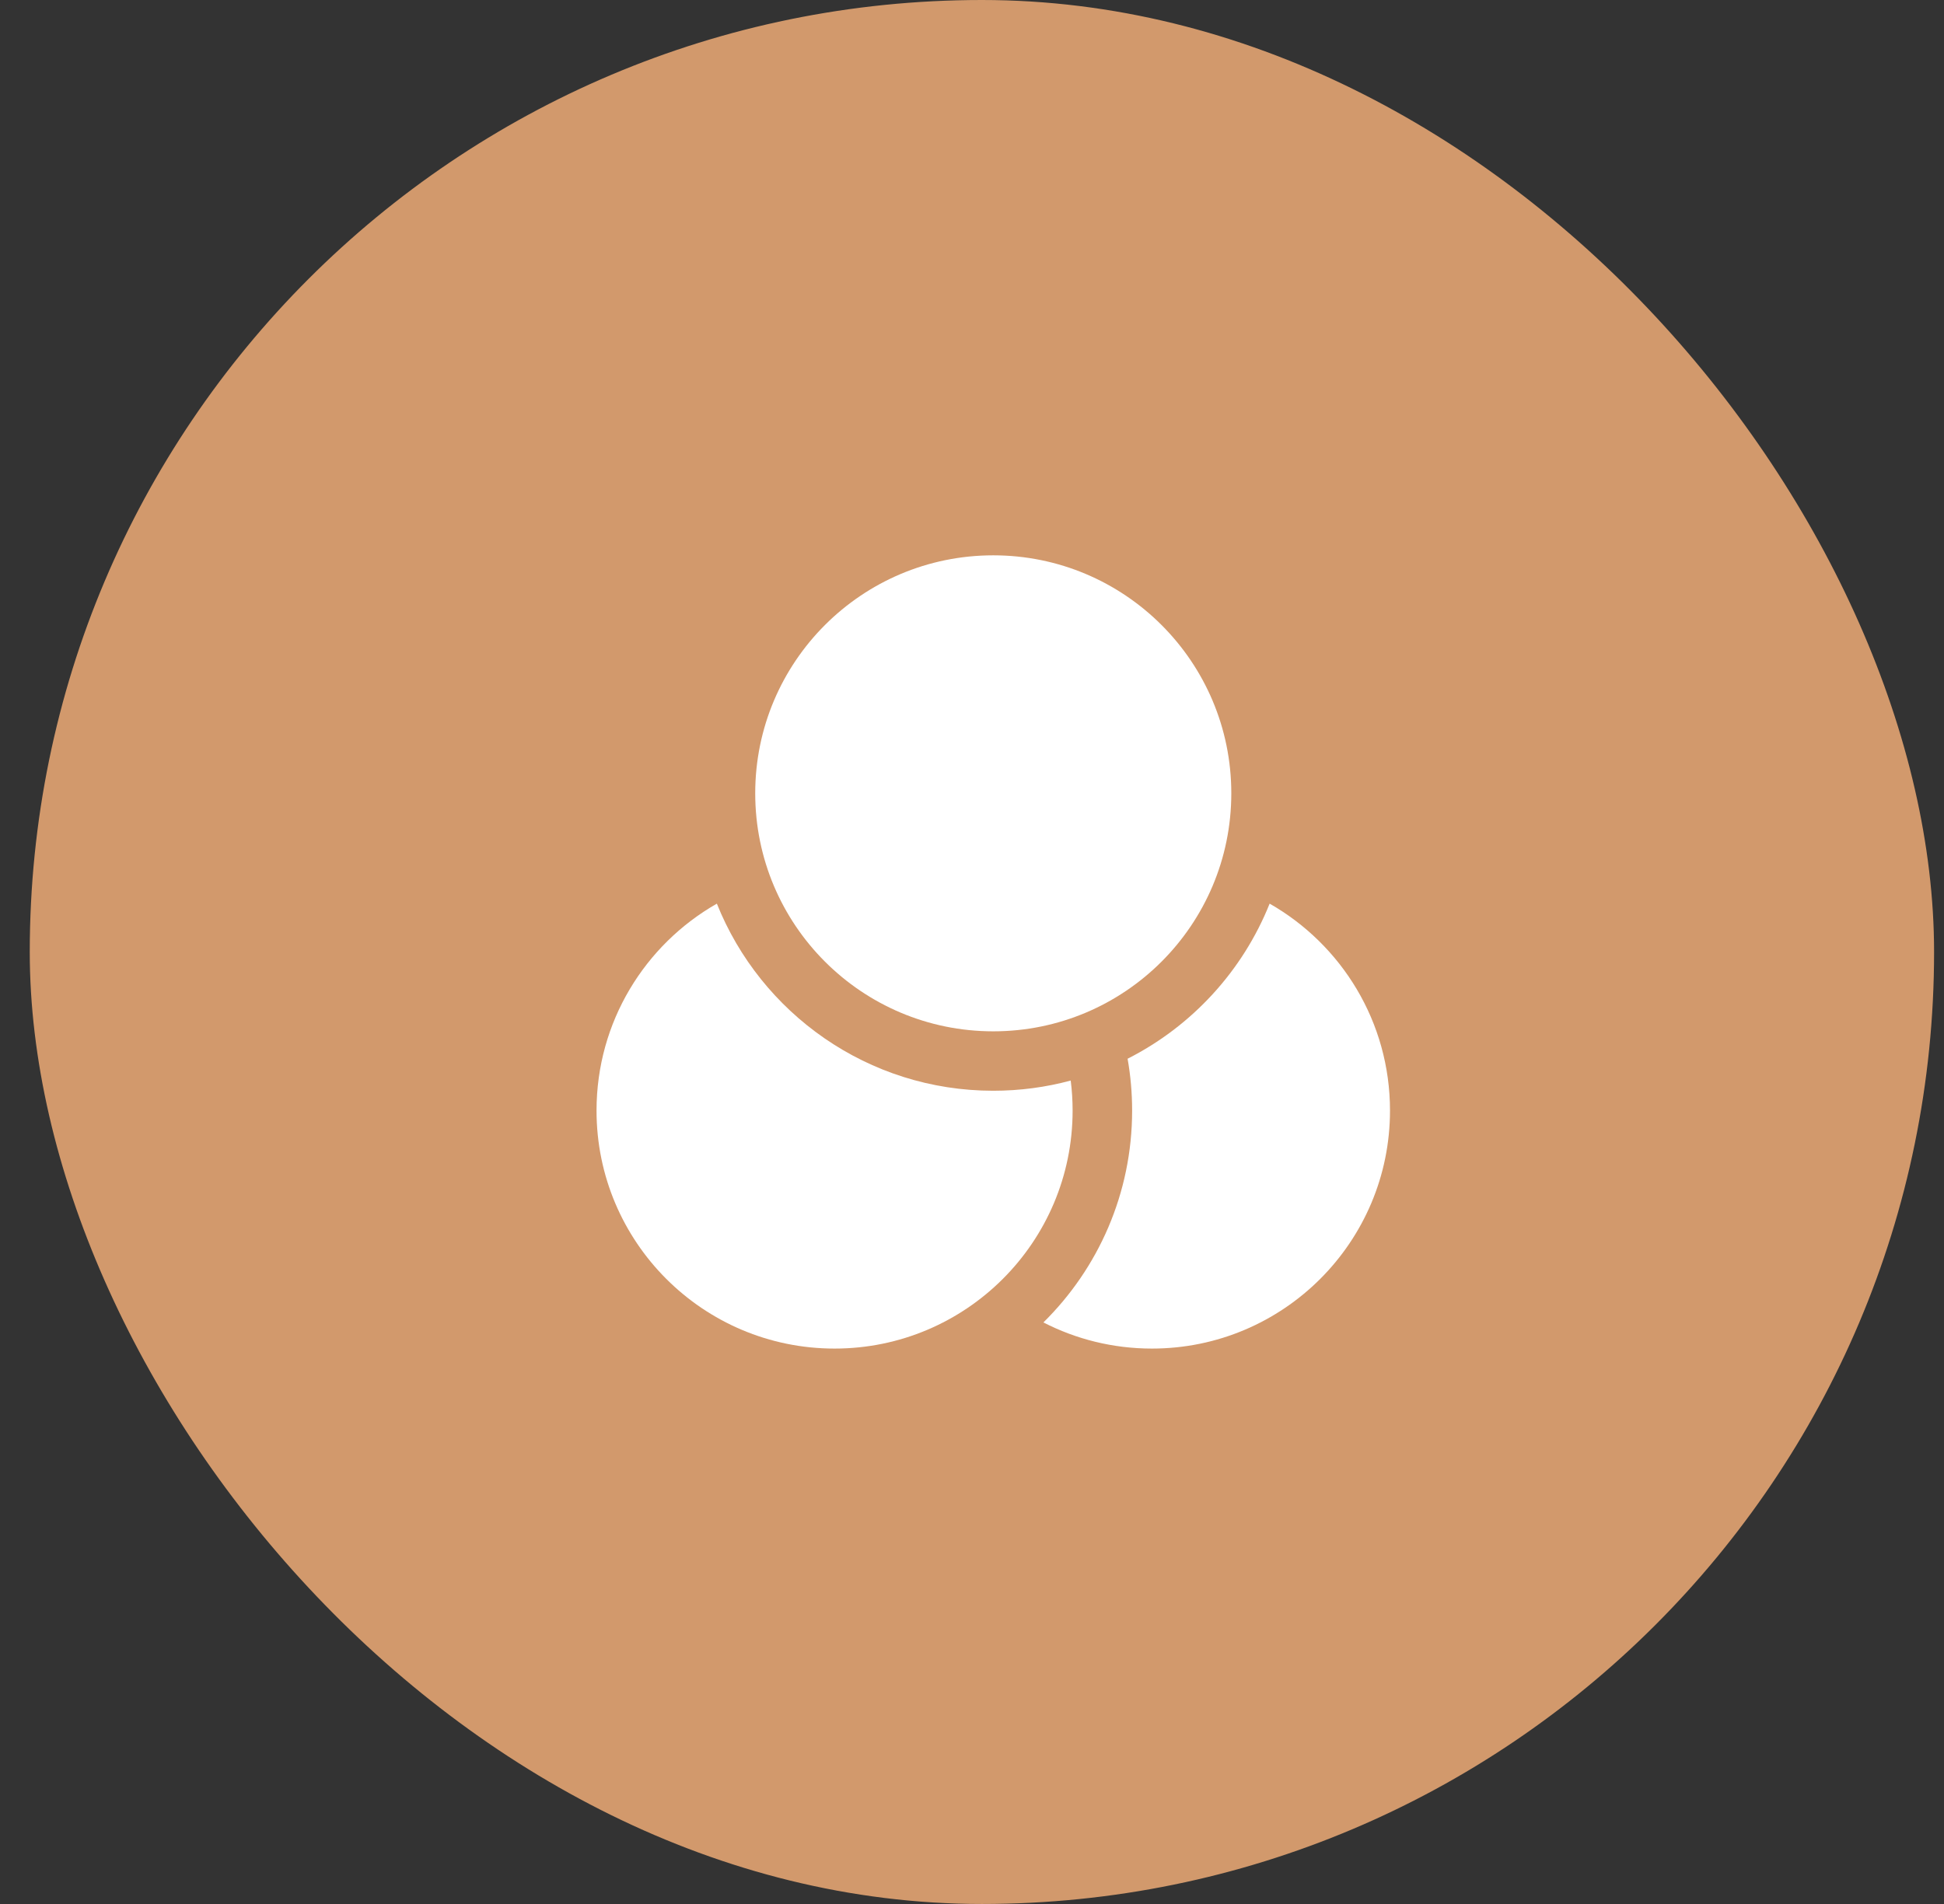
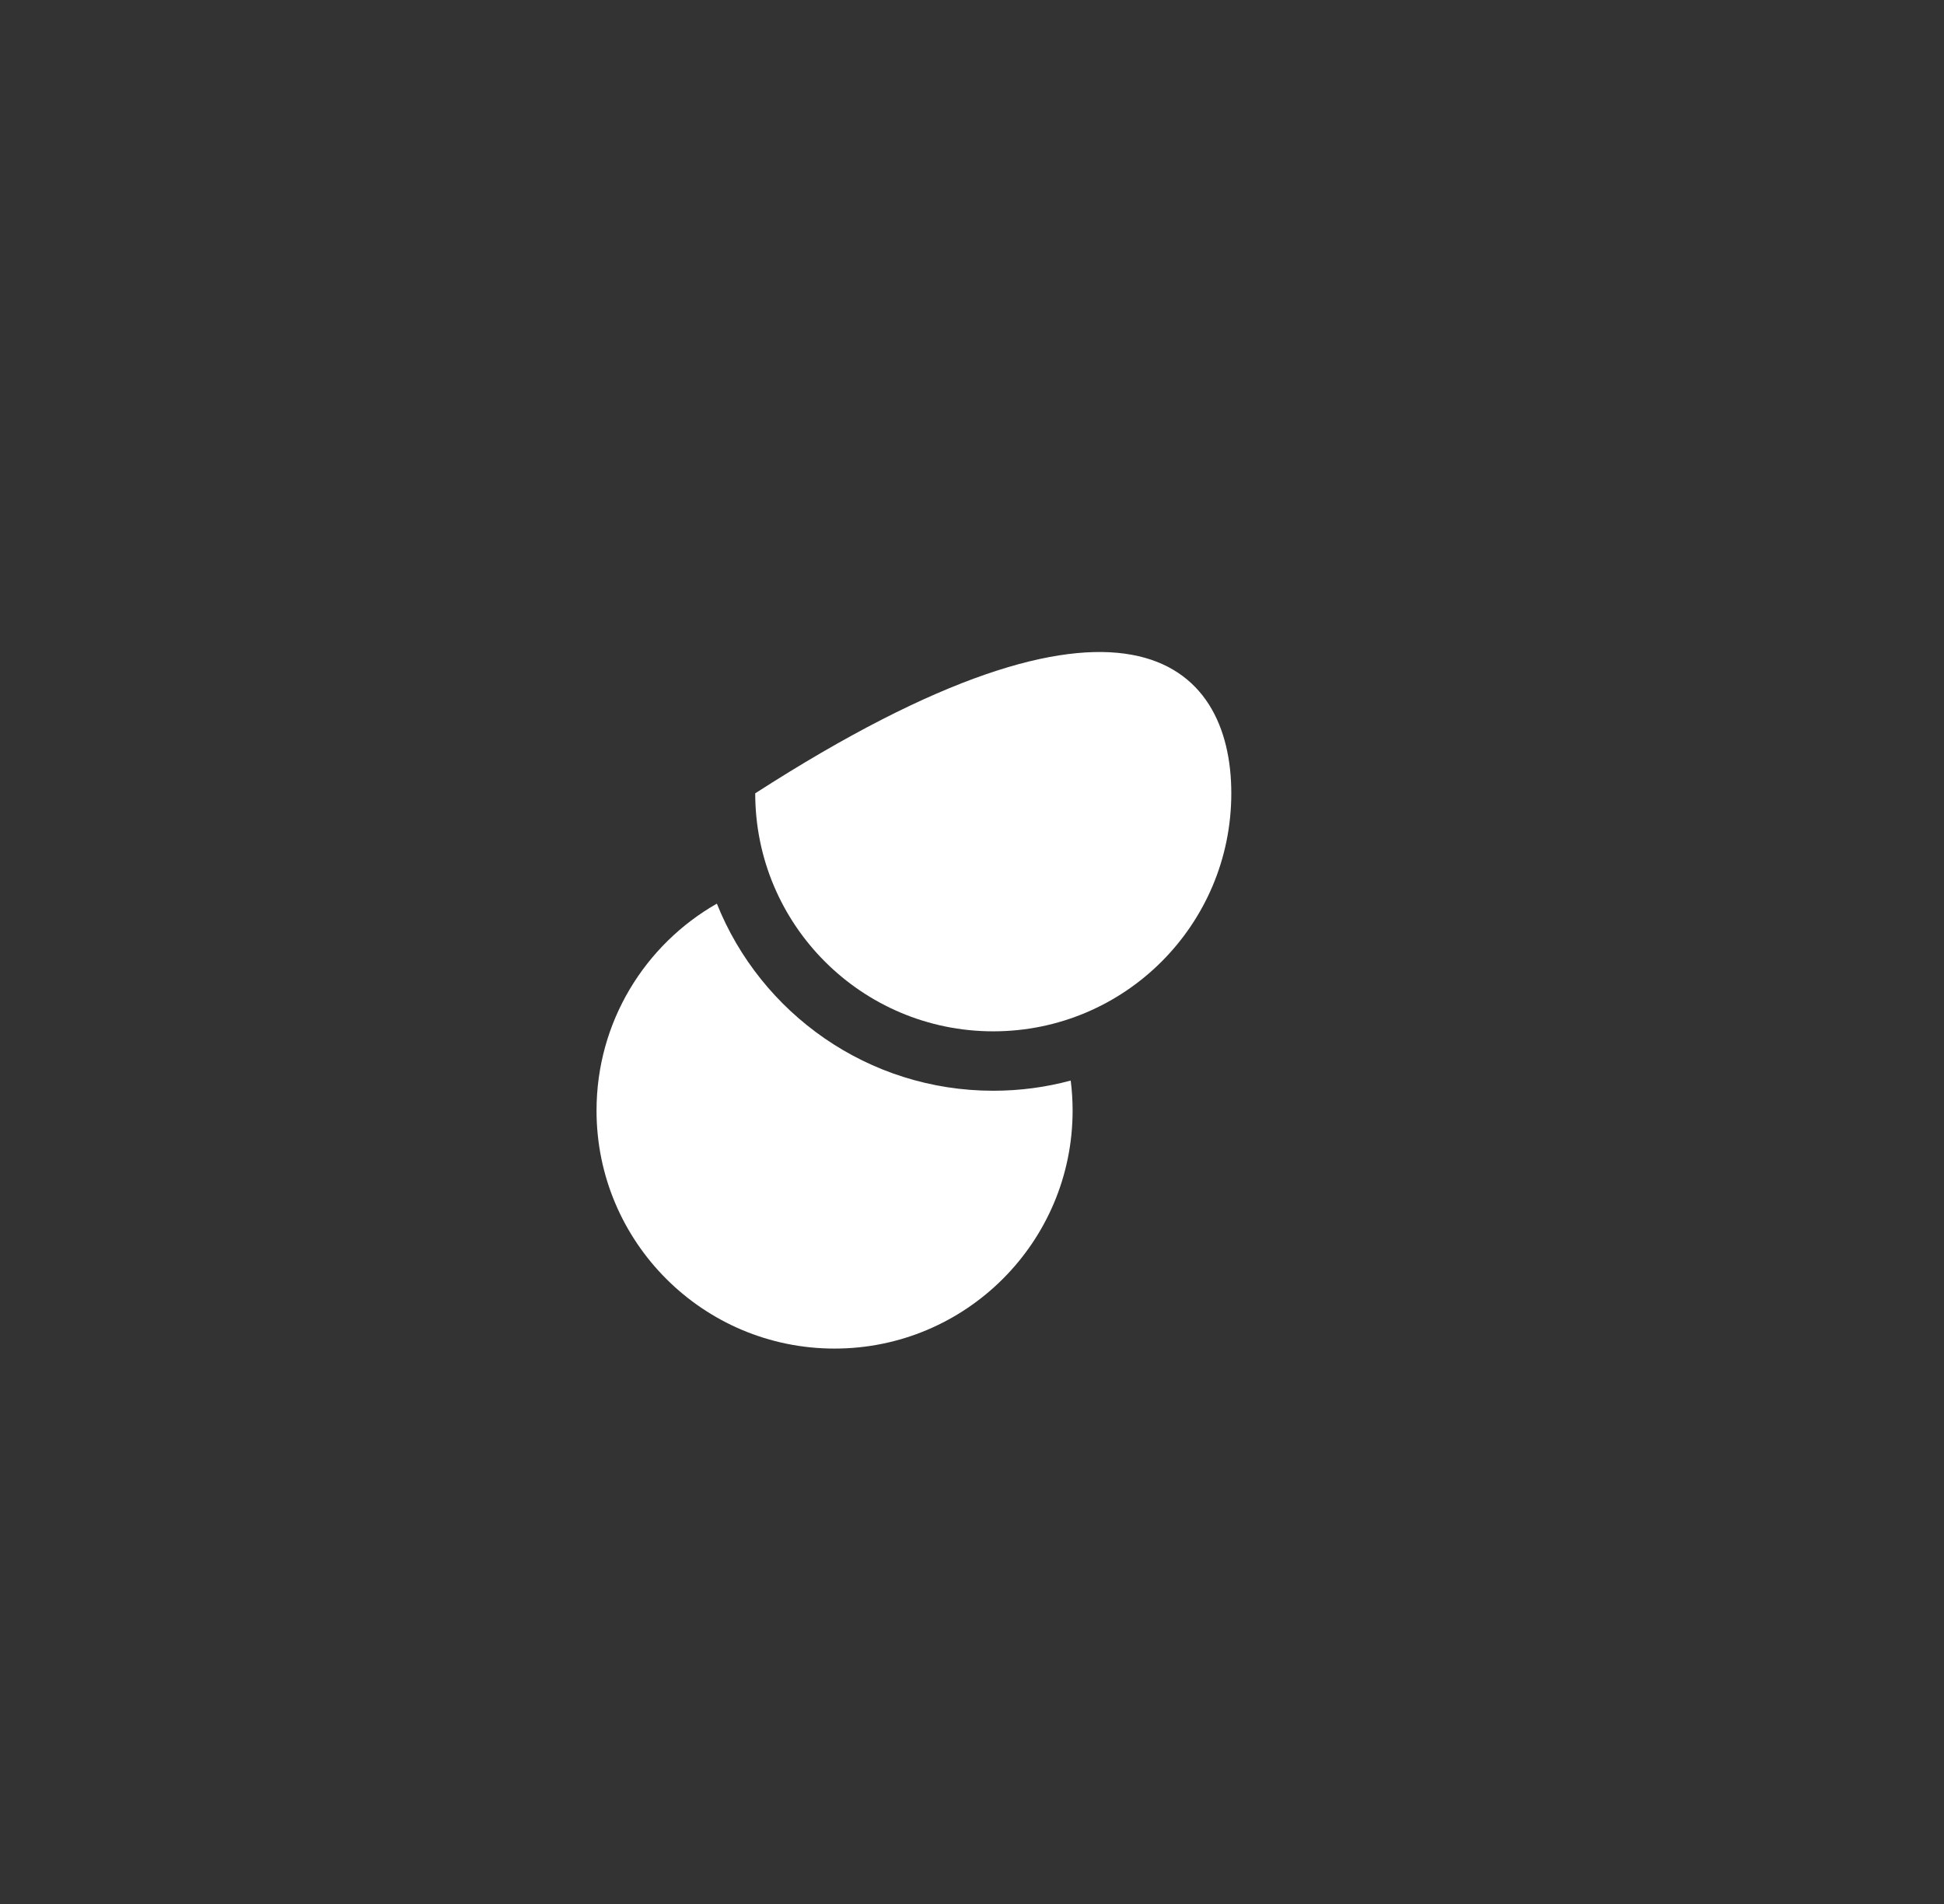
<svg xmlns="http://www.w3.org/2000/svg" width="49" height="48" viewBox="0 0 49 48" fill="none">
  <rect x="0" y="0" width="49" height="48" fill="#333333" stroke="none" />
-   <rect x="0.75" width="48" height="48" rx="24" fill="#D2996C" />
-   <path d="M31.036 20C31.036 23.314 28.349 26 25.036 26C21.722 26 19.036 23.314 19.036 20C19.036 16.686 21.722 14 25.036 14C28.349 14 31.036 16.686 31.036 20Z" fill="white" />
+   <path d="M31.036 20C31.036 23.314 28.349 26 25.036 26C21.722 26 19.036 23.314 19.036 20C28.349 14 31.036 16.686 31.036 20Z" fill="white" />
  <path d="M18.069 22.781C16.257 23.814 15.036 25.763 15.036 27.998C15.036 31.311 17.722 33.998 21.036 33.998C24.349 33.998 27.036 31.311 27.036 27.998C27.036 27.741 27.02 27.489 26.988 27.241C26.366 27.409 25.711 27.498 25.036 27.498C21.877 27.498 19.174 25.545 18.069 22.781Z" fill="white" />
-   <path d="M28.422 26.691C28.497 27.116 28.536 27.552 28.536 27.998C28.536 30.088 27.68 31.979 26.3 33.339C27.12 33.76 28.05 33.998 29.036 33.998C32.349 33.998 35.036 31.311 35.036 27.998C35.036 25.763 33.814 23.814 32.002 22.781C31.323 24.479 30.042 25.87 28.422 26.691Z" fill="white" />
</svg>